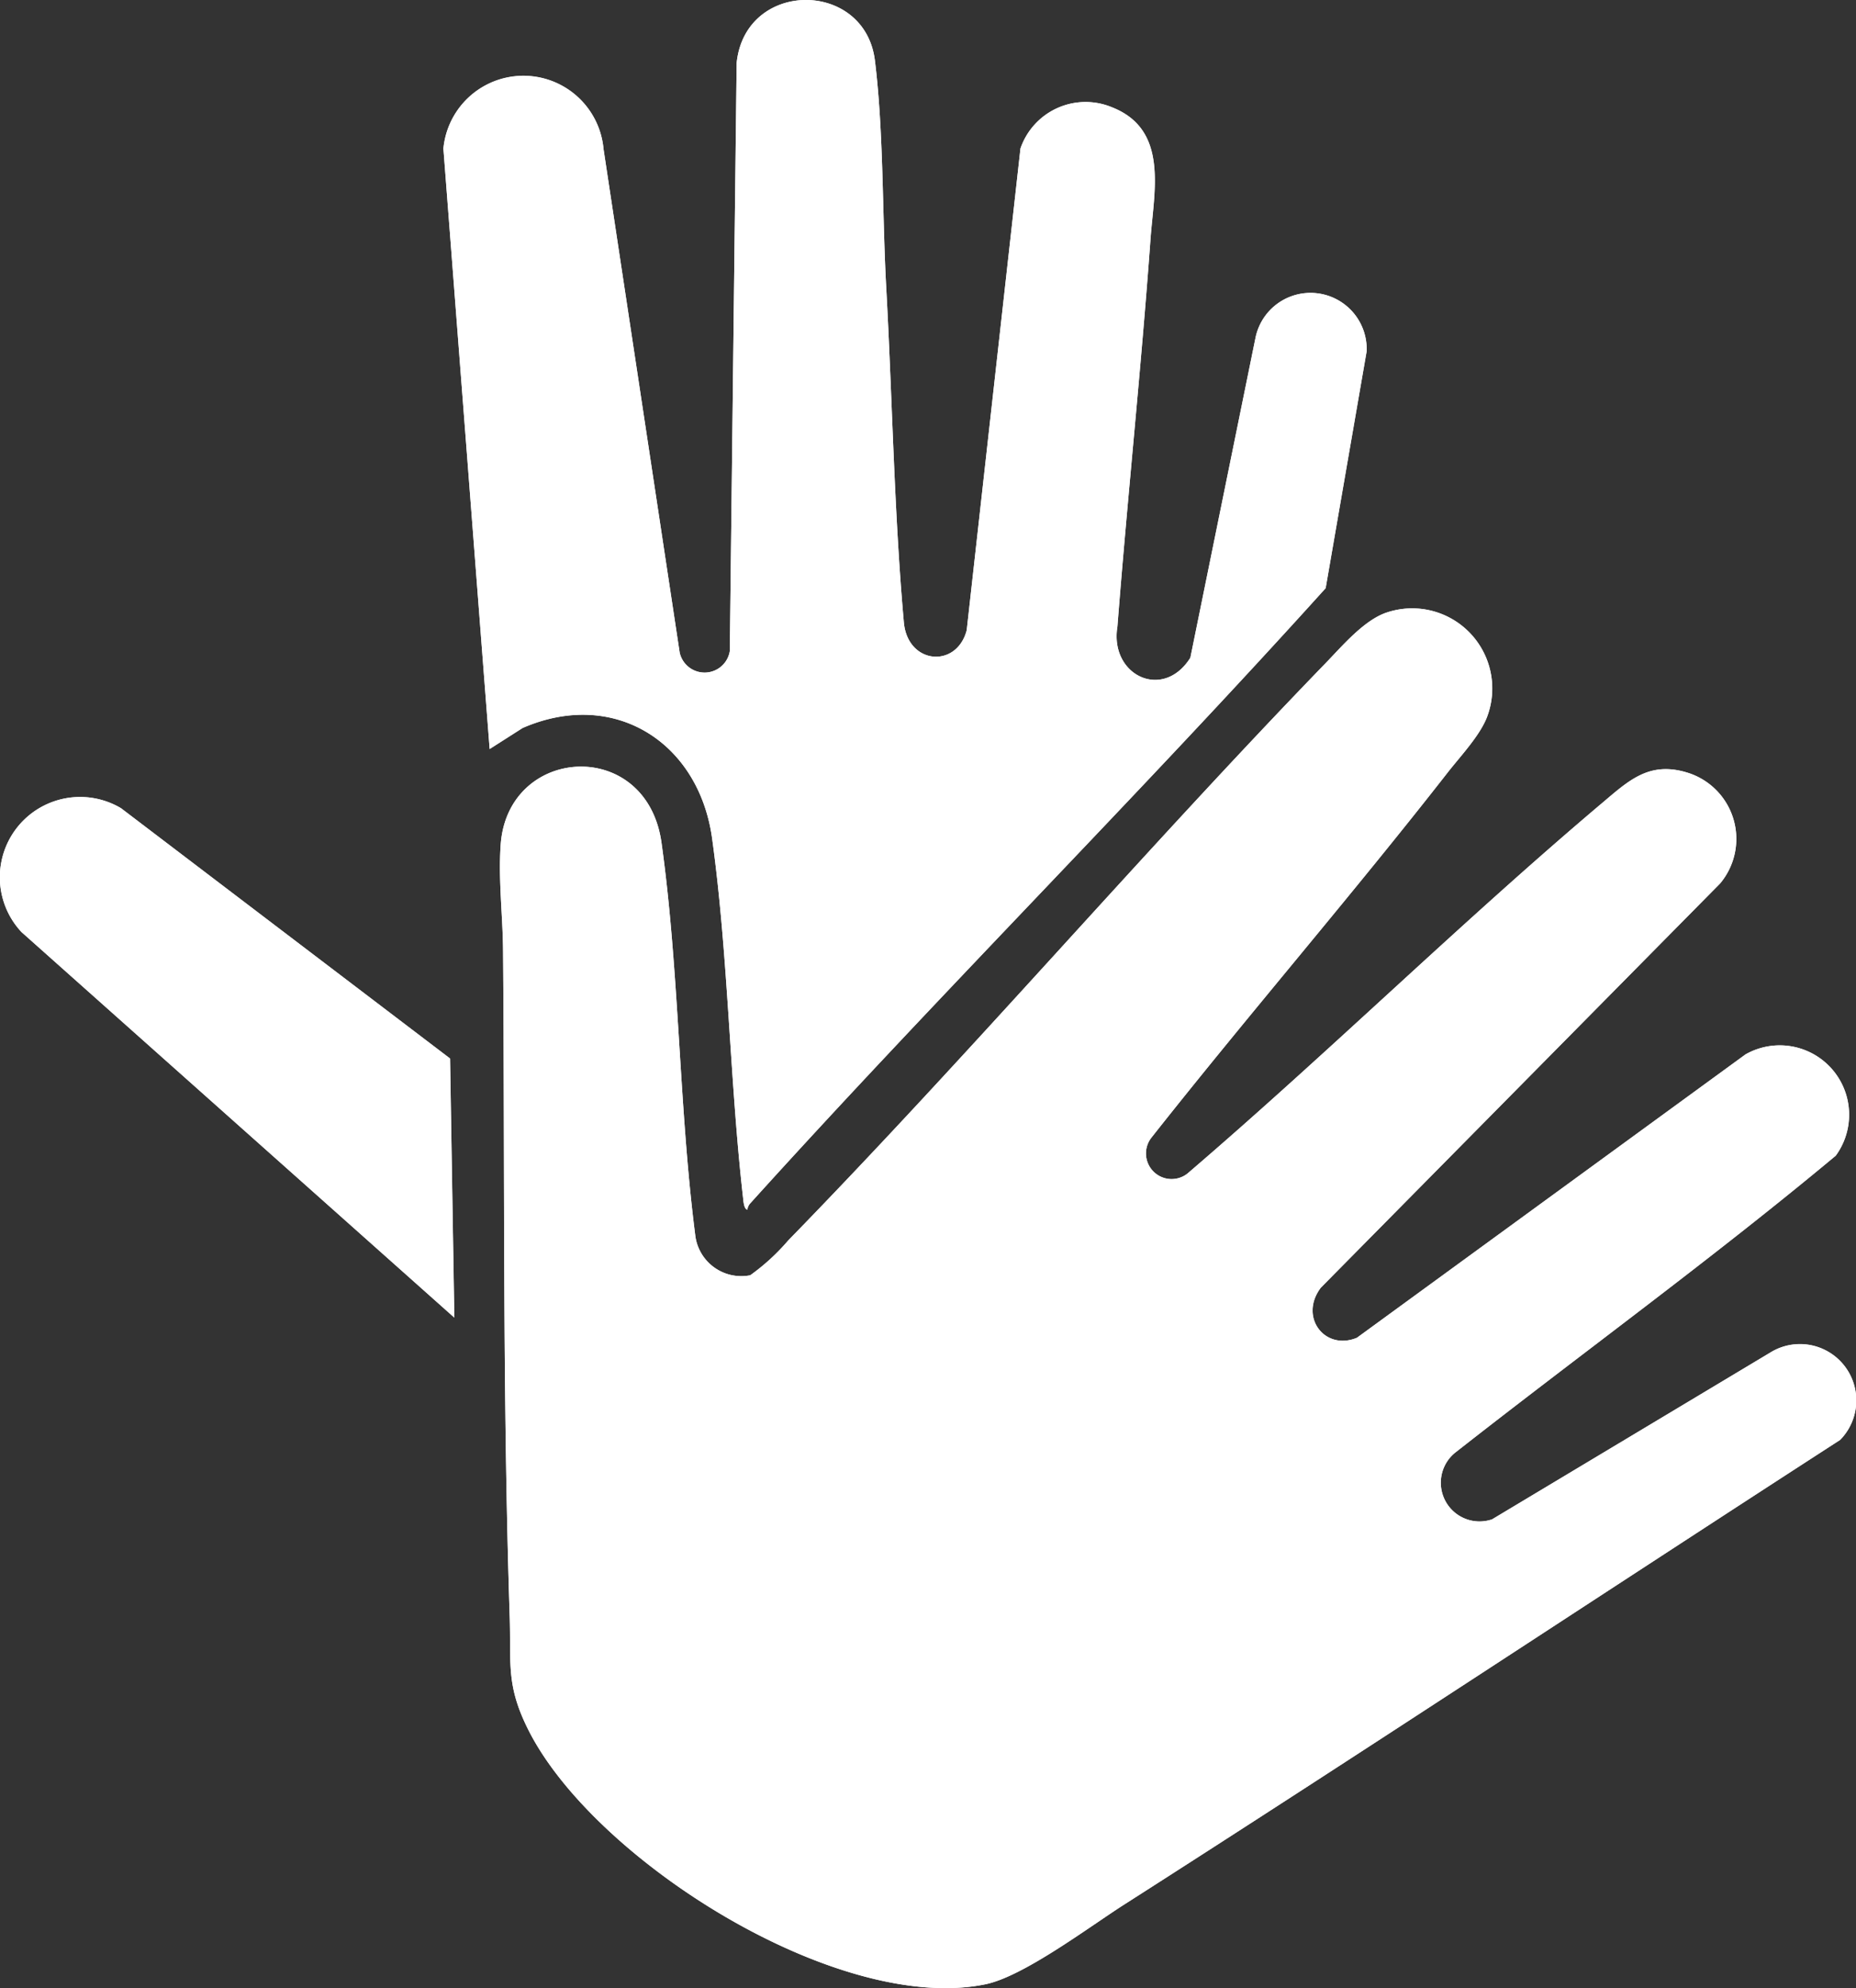
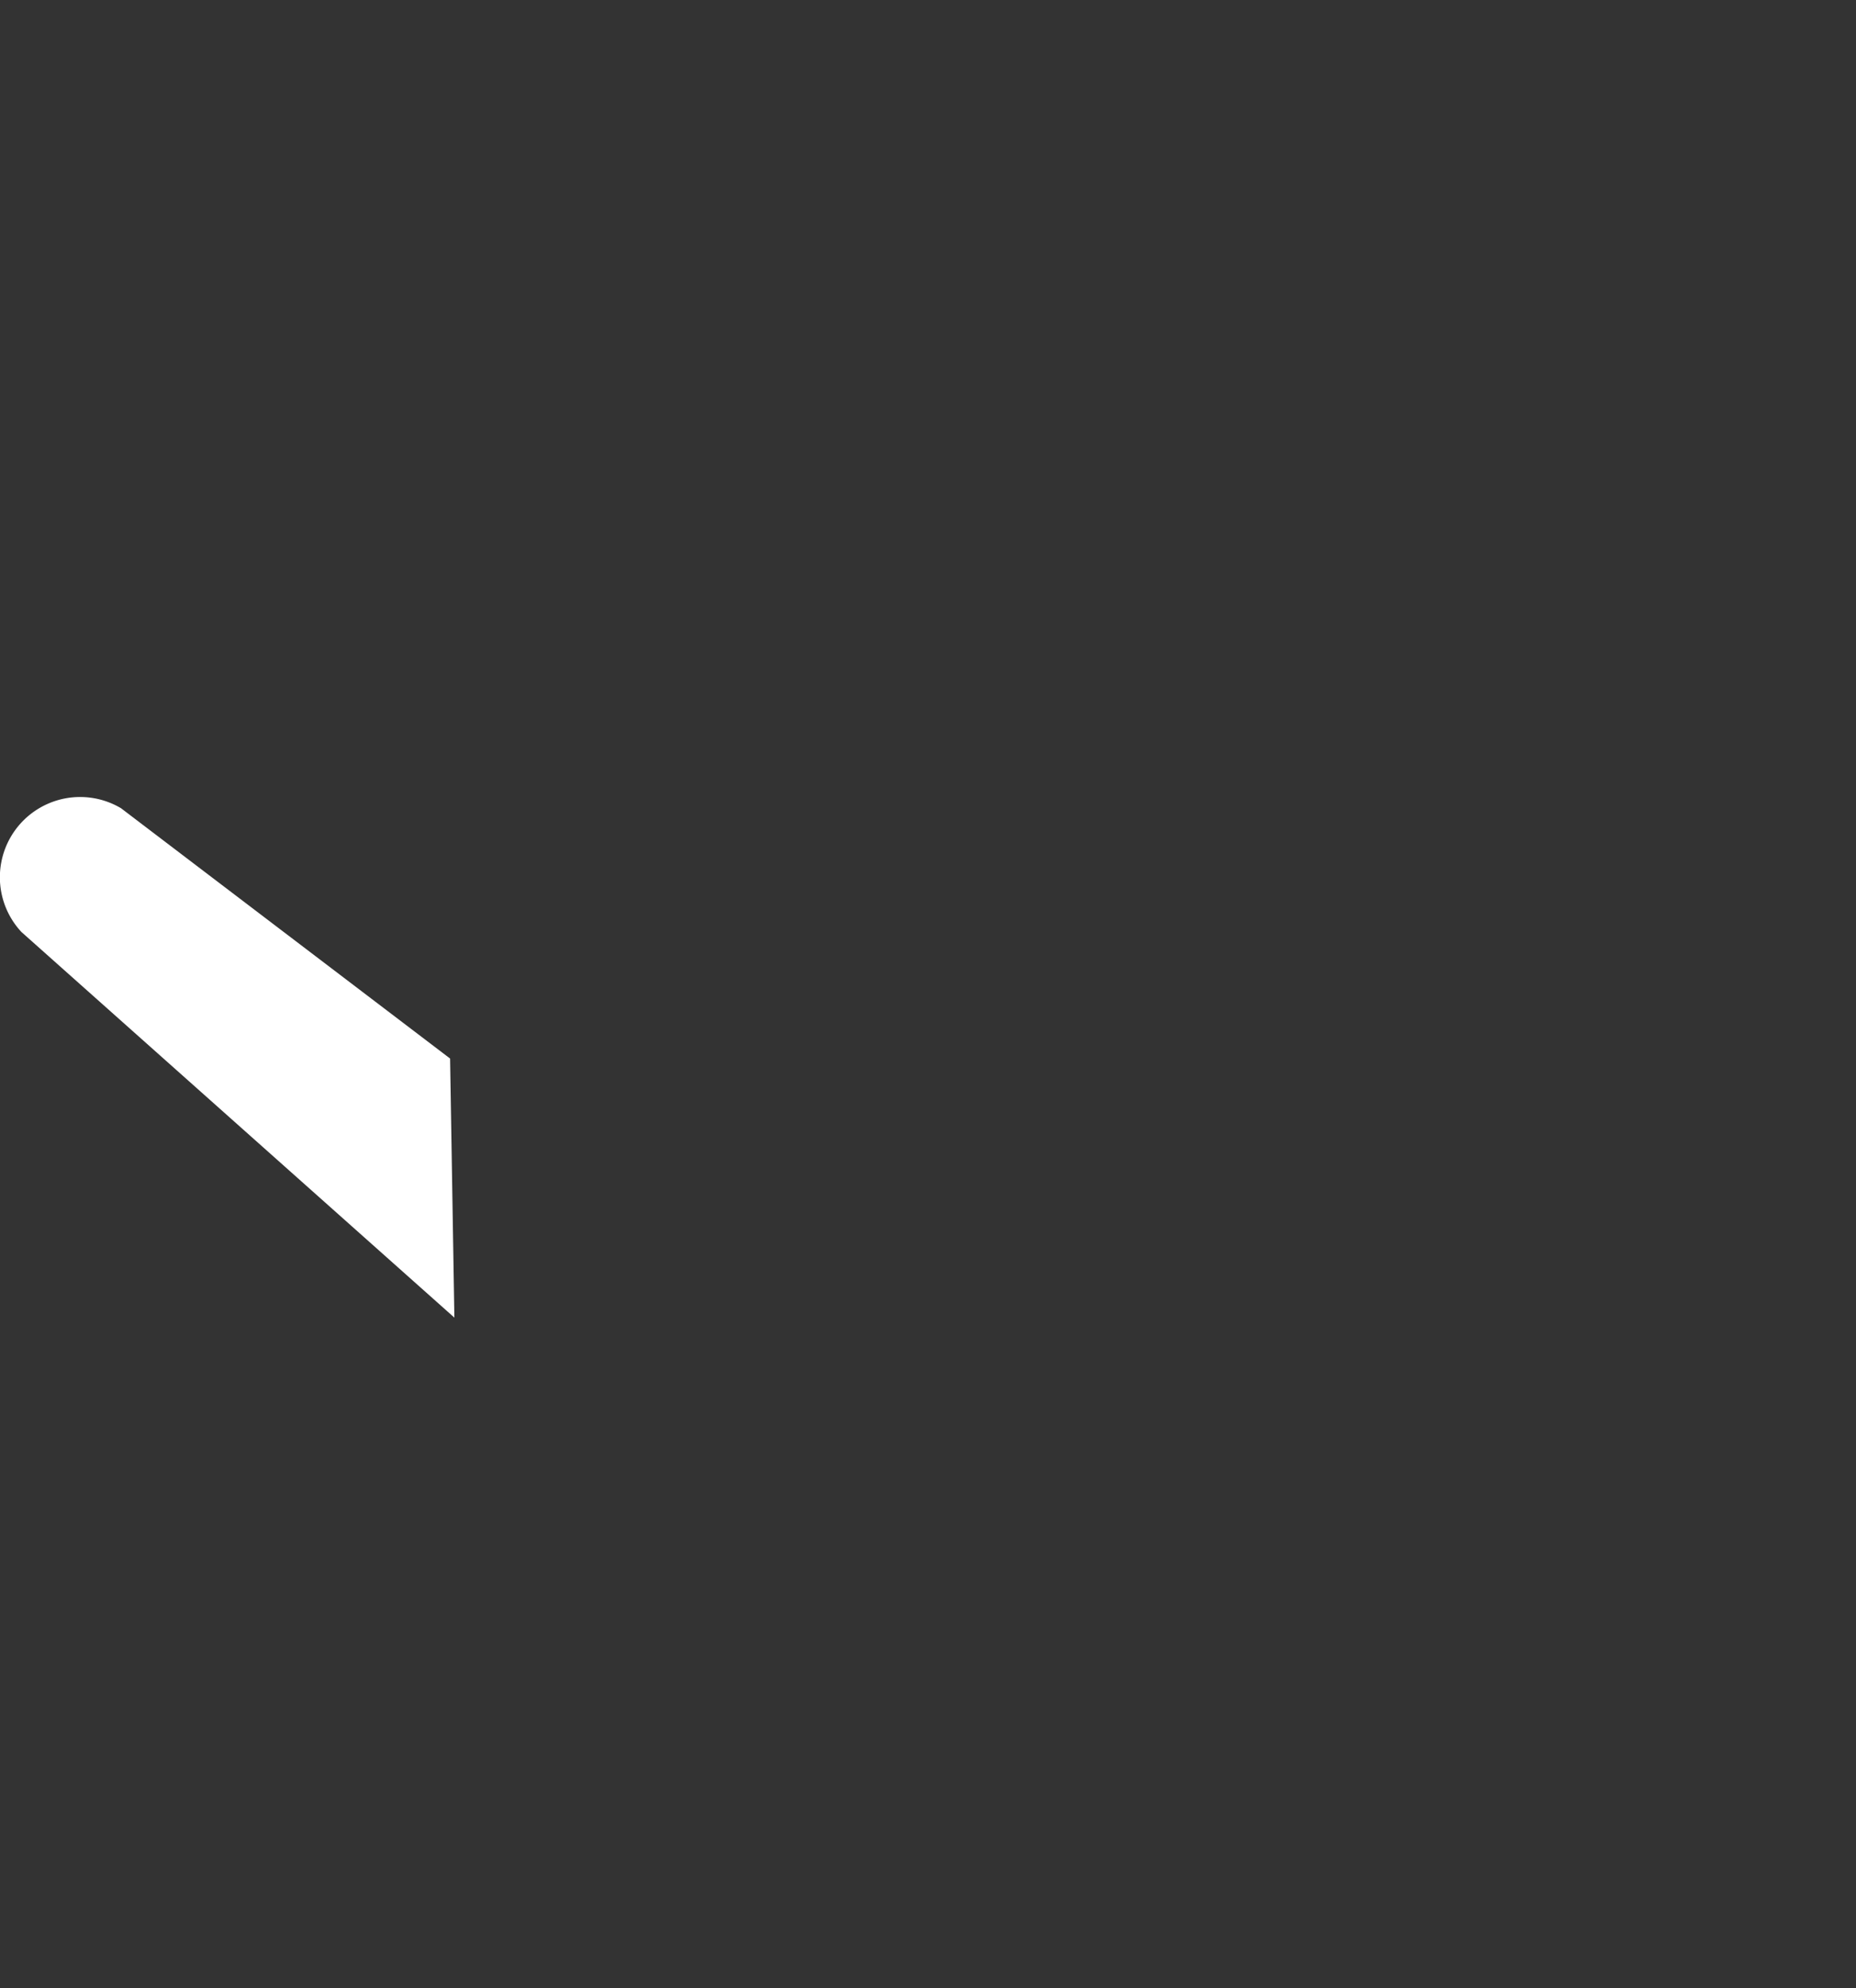
<svg xmlns="http://www.w3.org/2000/svg" width="124.641" height="133.477" viewBox="0 0 124.641 133.477">
  <rect x="0" y="0" width="124.641" height="133.477" fill="#333333" stroke="none" />
  <defs>
    <clipPath id="a">
      <rect width="124.641" height="133.476" fill="#fff" />
    </clipPath>
  </defs>
  <g transform="translate(0)">
    <g transform="translate(0)" clip-path="url(#a)">
-       <path d="M50.19,81.208a.767.767,0,0,1,.218-.448c12.625-13.97,26-27.289,38.614-41.276l2.752-15.9a3.771,3.771,0,0,0-7.456-.939L79.937,44.157c-1.839,2.922-5.434,1.171-4.9-2.085.677-8.678,1.6-17.352,2.223-26.033.235-3.247,1.222-7.32-2.562-8.827A4.625,4.625,0,0,0,68.53,9.967L64.921,42.308c-.675,2.585-3.969,2.31-4.223-.528-.653-7.321-.778-15.1-1.184-22.486-.27-4.9-.165-10.413-.758-15.221-.671-5.457-8.7-5.455-9.286.15l-.459,39.485a1.715,1.715,0,0,1-3.367.105l-5.113-33.8a5.4,5.4,0,0,0-10.755-.043l3.106,40.313,2.211-1.412c6.128-2.67,11.832.937,12.728,7.406C48.91,64.131,49,72.473,49.9,80.394c.021.188.052.787.293.814m38.519,5.23,26.8-27.122a4.654,4.654,0,0,0-2.179-7.44c-2.566-.8-3.942.518-5.74,2.037C98.136,61.9,89.258,70.634,79.855,78.694a1.721,1.721,0,0,1-2.5-2.356c6.514-8.25,13.416-16.215,19.885-24.5.859-1.1,2.236-2.546,2.672-3.837a5.377,5.377,0,0,0-6.745-6.892c-1.532.489-3.014,2.249-4.137,3.408C76.753,57.189,65.241,70.65,52.932,83.282a14.278,14.278,0,0,1-2.548,2.334,3.115,3.115,0,0,1-3.7-2.744c-1.1-8.613-1.06-17.738-2.259-26.294-1-7.127-10.34-6.539-10.8.139-.165,2.355.142,4.771.16,7.1.121,14.887-.042,29.822.444,44.679.1,3.19-.258,4.624,1.248,7.628,4.394,8.761,20.818,19.128,30.707,17.09,2.555-.527,6.924-3.824,9.3-5.344,16.1-10.288,32.048-20.83,48.093-31.205a3.781,3.781,0,0,0-4.684-5.867L100.2,102a2.6,2.6,0,0,1-2.522-4.445c8.511-6.677,17.3-13.052,25.6-19.97a4.658,4.658,0,0,0-6.057-6.8l-26.1,19.027c-2.17.894-3.918-1.412-2.415-3.377m-58.2,2.021-.284-17.394L8.126,54.259a5.388,5.388,0,0,0-6.685,8.313Z" transform="translate(0 0)" fill="#fff" />
-       <path d="M109.6,111.85c-1.5,1.965.245,4.271,2.415,3.377l26.1-19.027a4.657,4.657,0,0,1,6.056,6.8c-8.3,6.918-17.086,13.293-25.6,19.97a2.6,2.6,0,0,0,2.522,4.446l18.686-11.2a3.781,3.781,0,0,1,4.683,5.867c-16.045,10.376-31.992,20.917-48.093,31.2-2.379,1.521-6.749,4.817-9.3,5.344-9.89,2.039-26.313-8.329-30.707-17.089-1.507-3-1.144-4.438-1.248-7.628-.486-14.858-.324-29.793-.444-44.679-.019-2.331-.325-4.746-.161-7.1.466-6.678,9.806-7.266,10.8-.14,1.2,8.556,1.164,17.681,2.259,26.294a3.114,3.114,0,0,0,3.7,2.744,14.277,14.277,0,0,0,2.548-2.334C86.128,96.062,97.641,82.6,109.913,69.93c1.123-1.159,2.6-2.919,4.137-3.408a5.378,5.378,0,0,1,6.745,6.893c-.436,1.291-1.813,2.737-2.672,3.837-6.469,8.284-13.371,16.248-19.884,24.5a1.721,1.721,0,0,0,2.5,2.355c9.4-8.059,18.28-16.792,27.738-24.781,1.8-1.519,3.173-2.834,5.739-2.037a4.654,4.654,0,0,1,2.18,7.44Z" transform="translate(-20.887 -25.412)" fill="#fff" />
-       <path d="M68.72,81.209c-.24-.027-.272-.626-.293-.814-.9-7.922-.988-16.263-2.076-24.112-.9-6.468-6.6-10.076-12.727-7.405l-2.212,1.411L48.307,9.976a5.4,5.4,0,0,1,10.754.043l5.113,33.8a1.715,1.715,0,0,0,3.366-.105L68,4.224c.584-5.606,8.614-5.607,9.286-.15.592,4.808.488,10.317.758,15.22.406,7.386.531,15.165,1.184,22.487.254,2.838,3.548,3.113,4.222.528l3.61-32.341a4.623,4.623,0,0,1,6.173-2.755c3.784,1.507,2.8,5.58,2.562,8.827-.628,8.681-1.548,17.355-2.224,26.034-.538,3.256,3.056,5.007,4.9,2.085l4.382-21.508a3.771,3.771,0,0,1,7.456.938l-2.752,15.9C94.939,53.471,81.562,66.791,68.937,80.761a.768.768,0,0,0-.217.448" transform="translate(-18.529 0)" fill="#fff" />
      <path d="M30.514,121.739,1.441,95.852a5.388,5.388,0,0,1,6.685-8.312l22.1,16.806Z" transform="translate(0 -33.28)" fill="#fff" />
    </g>
  </g>
</svg>